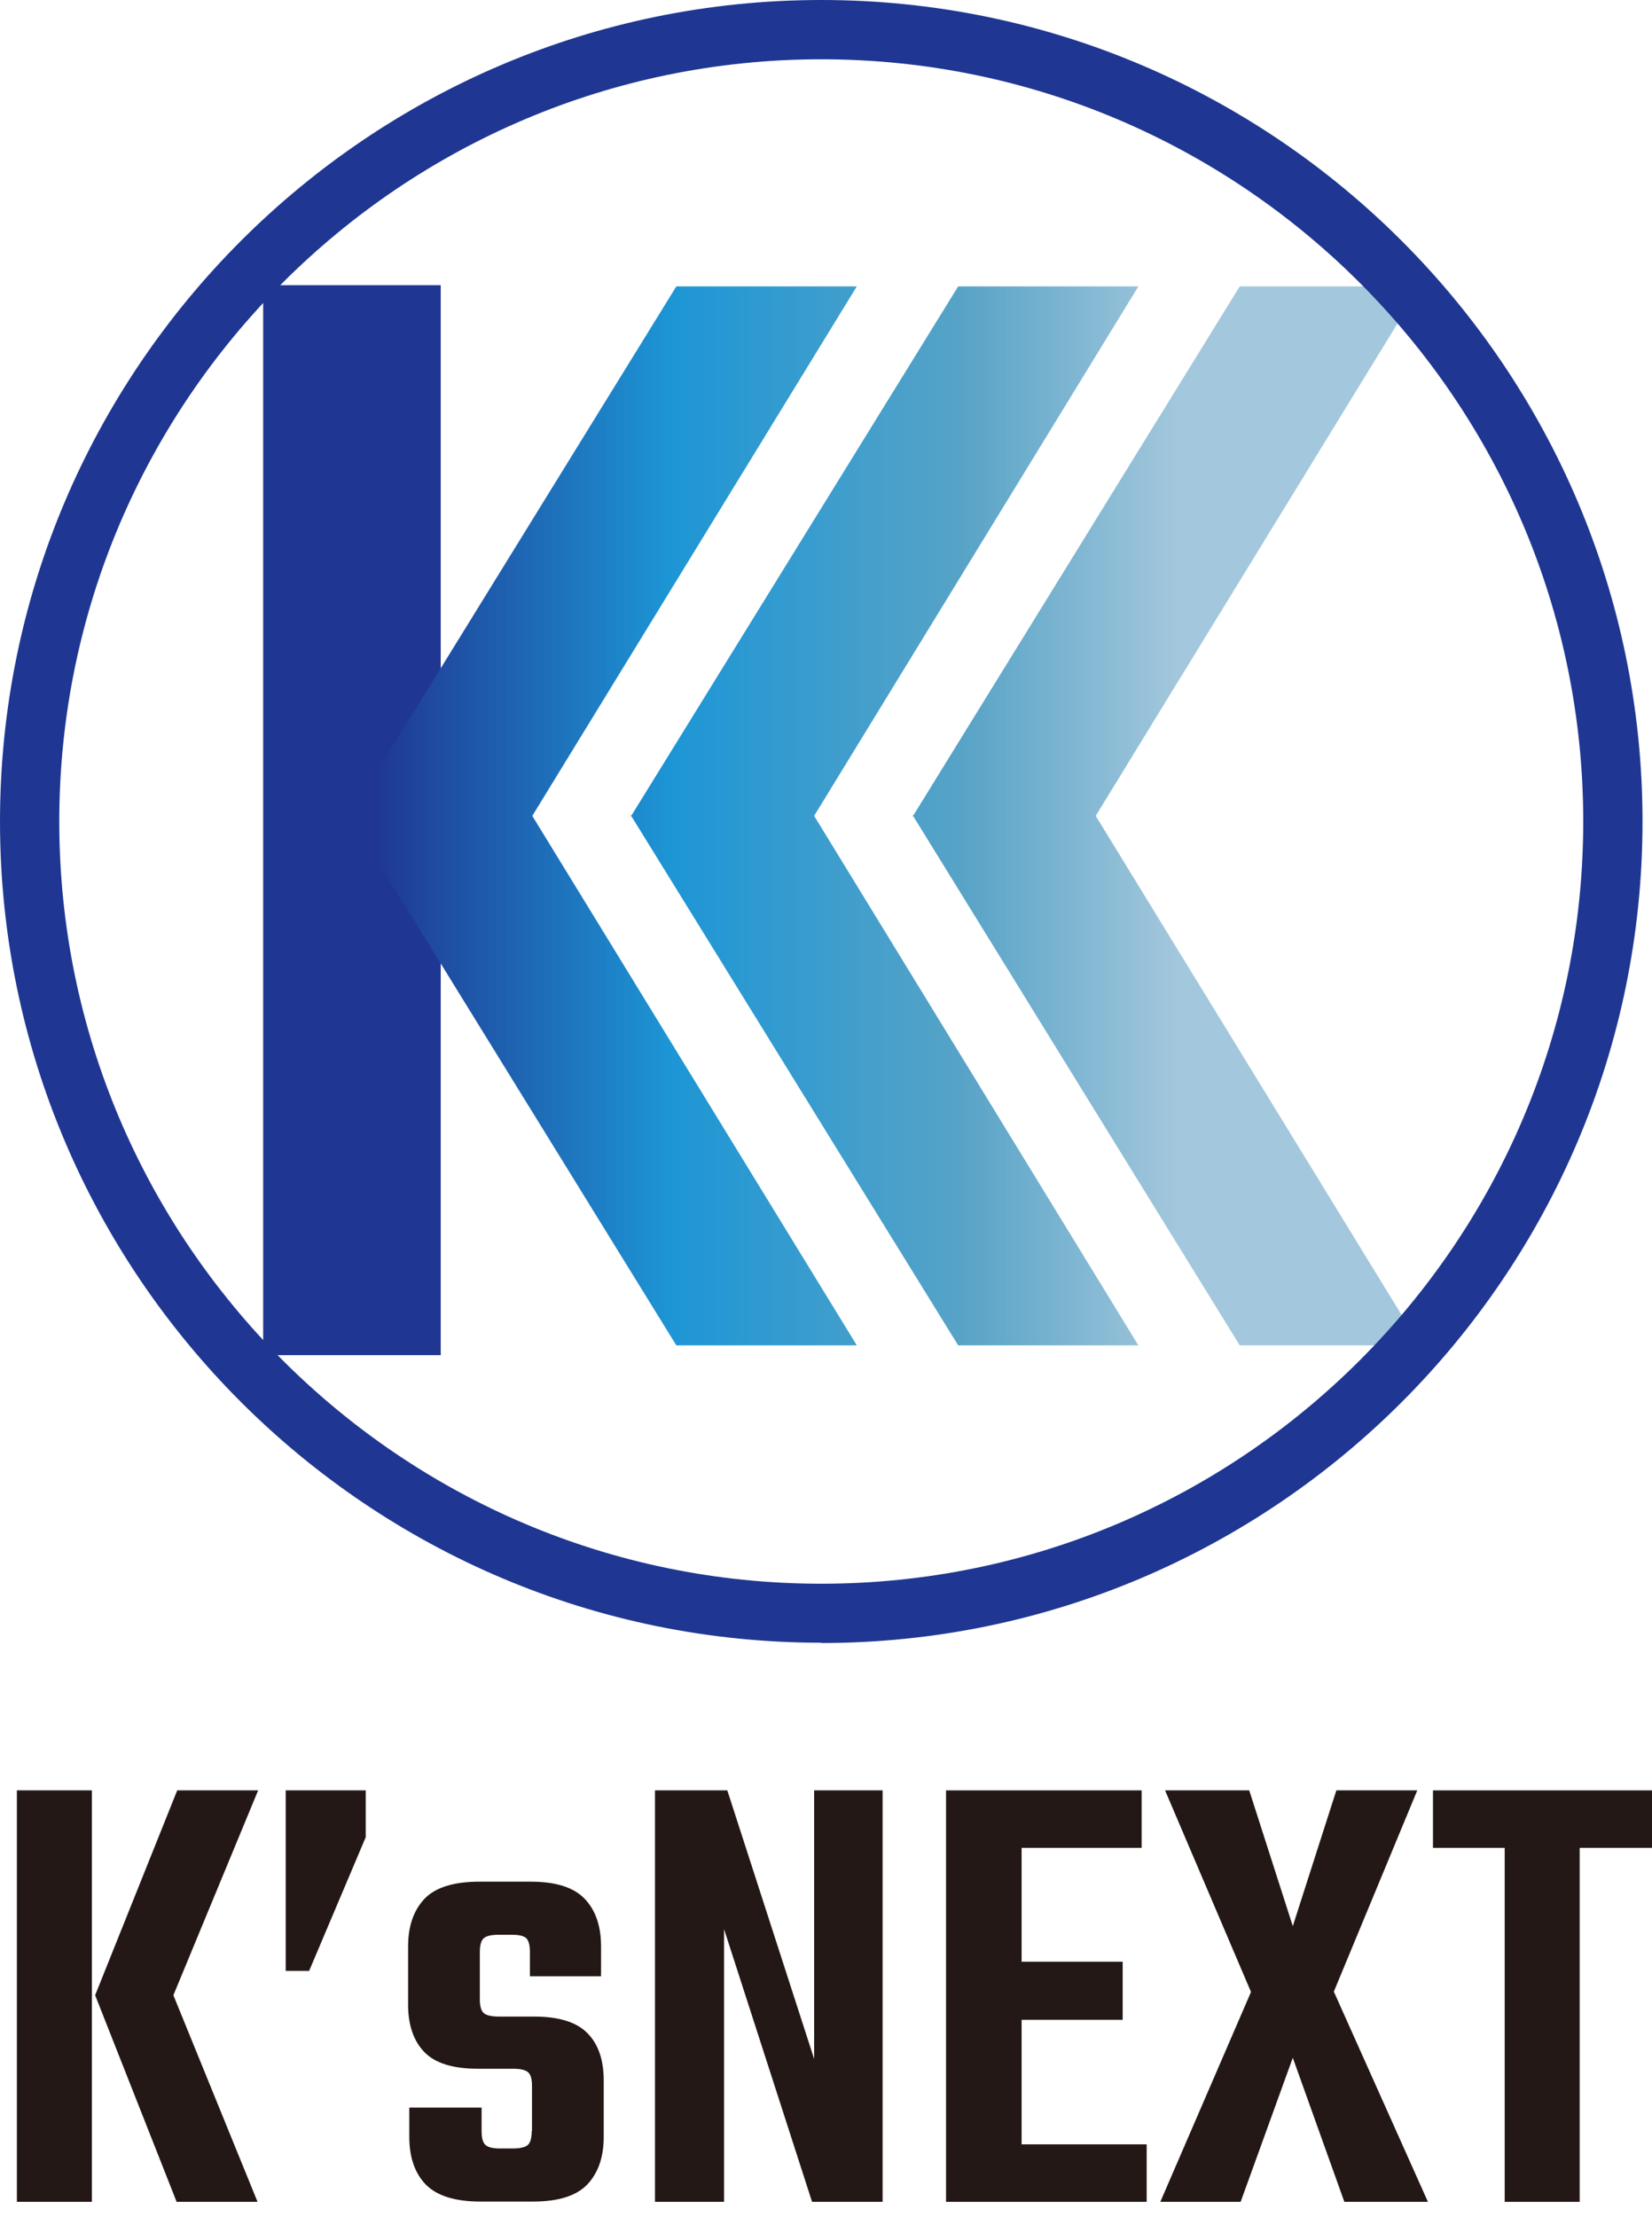
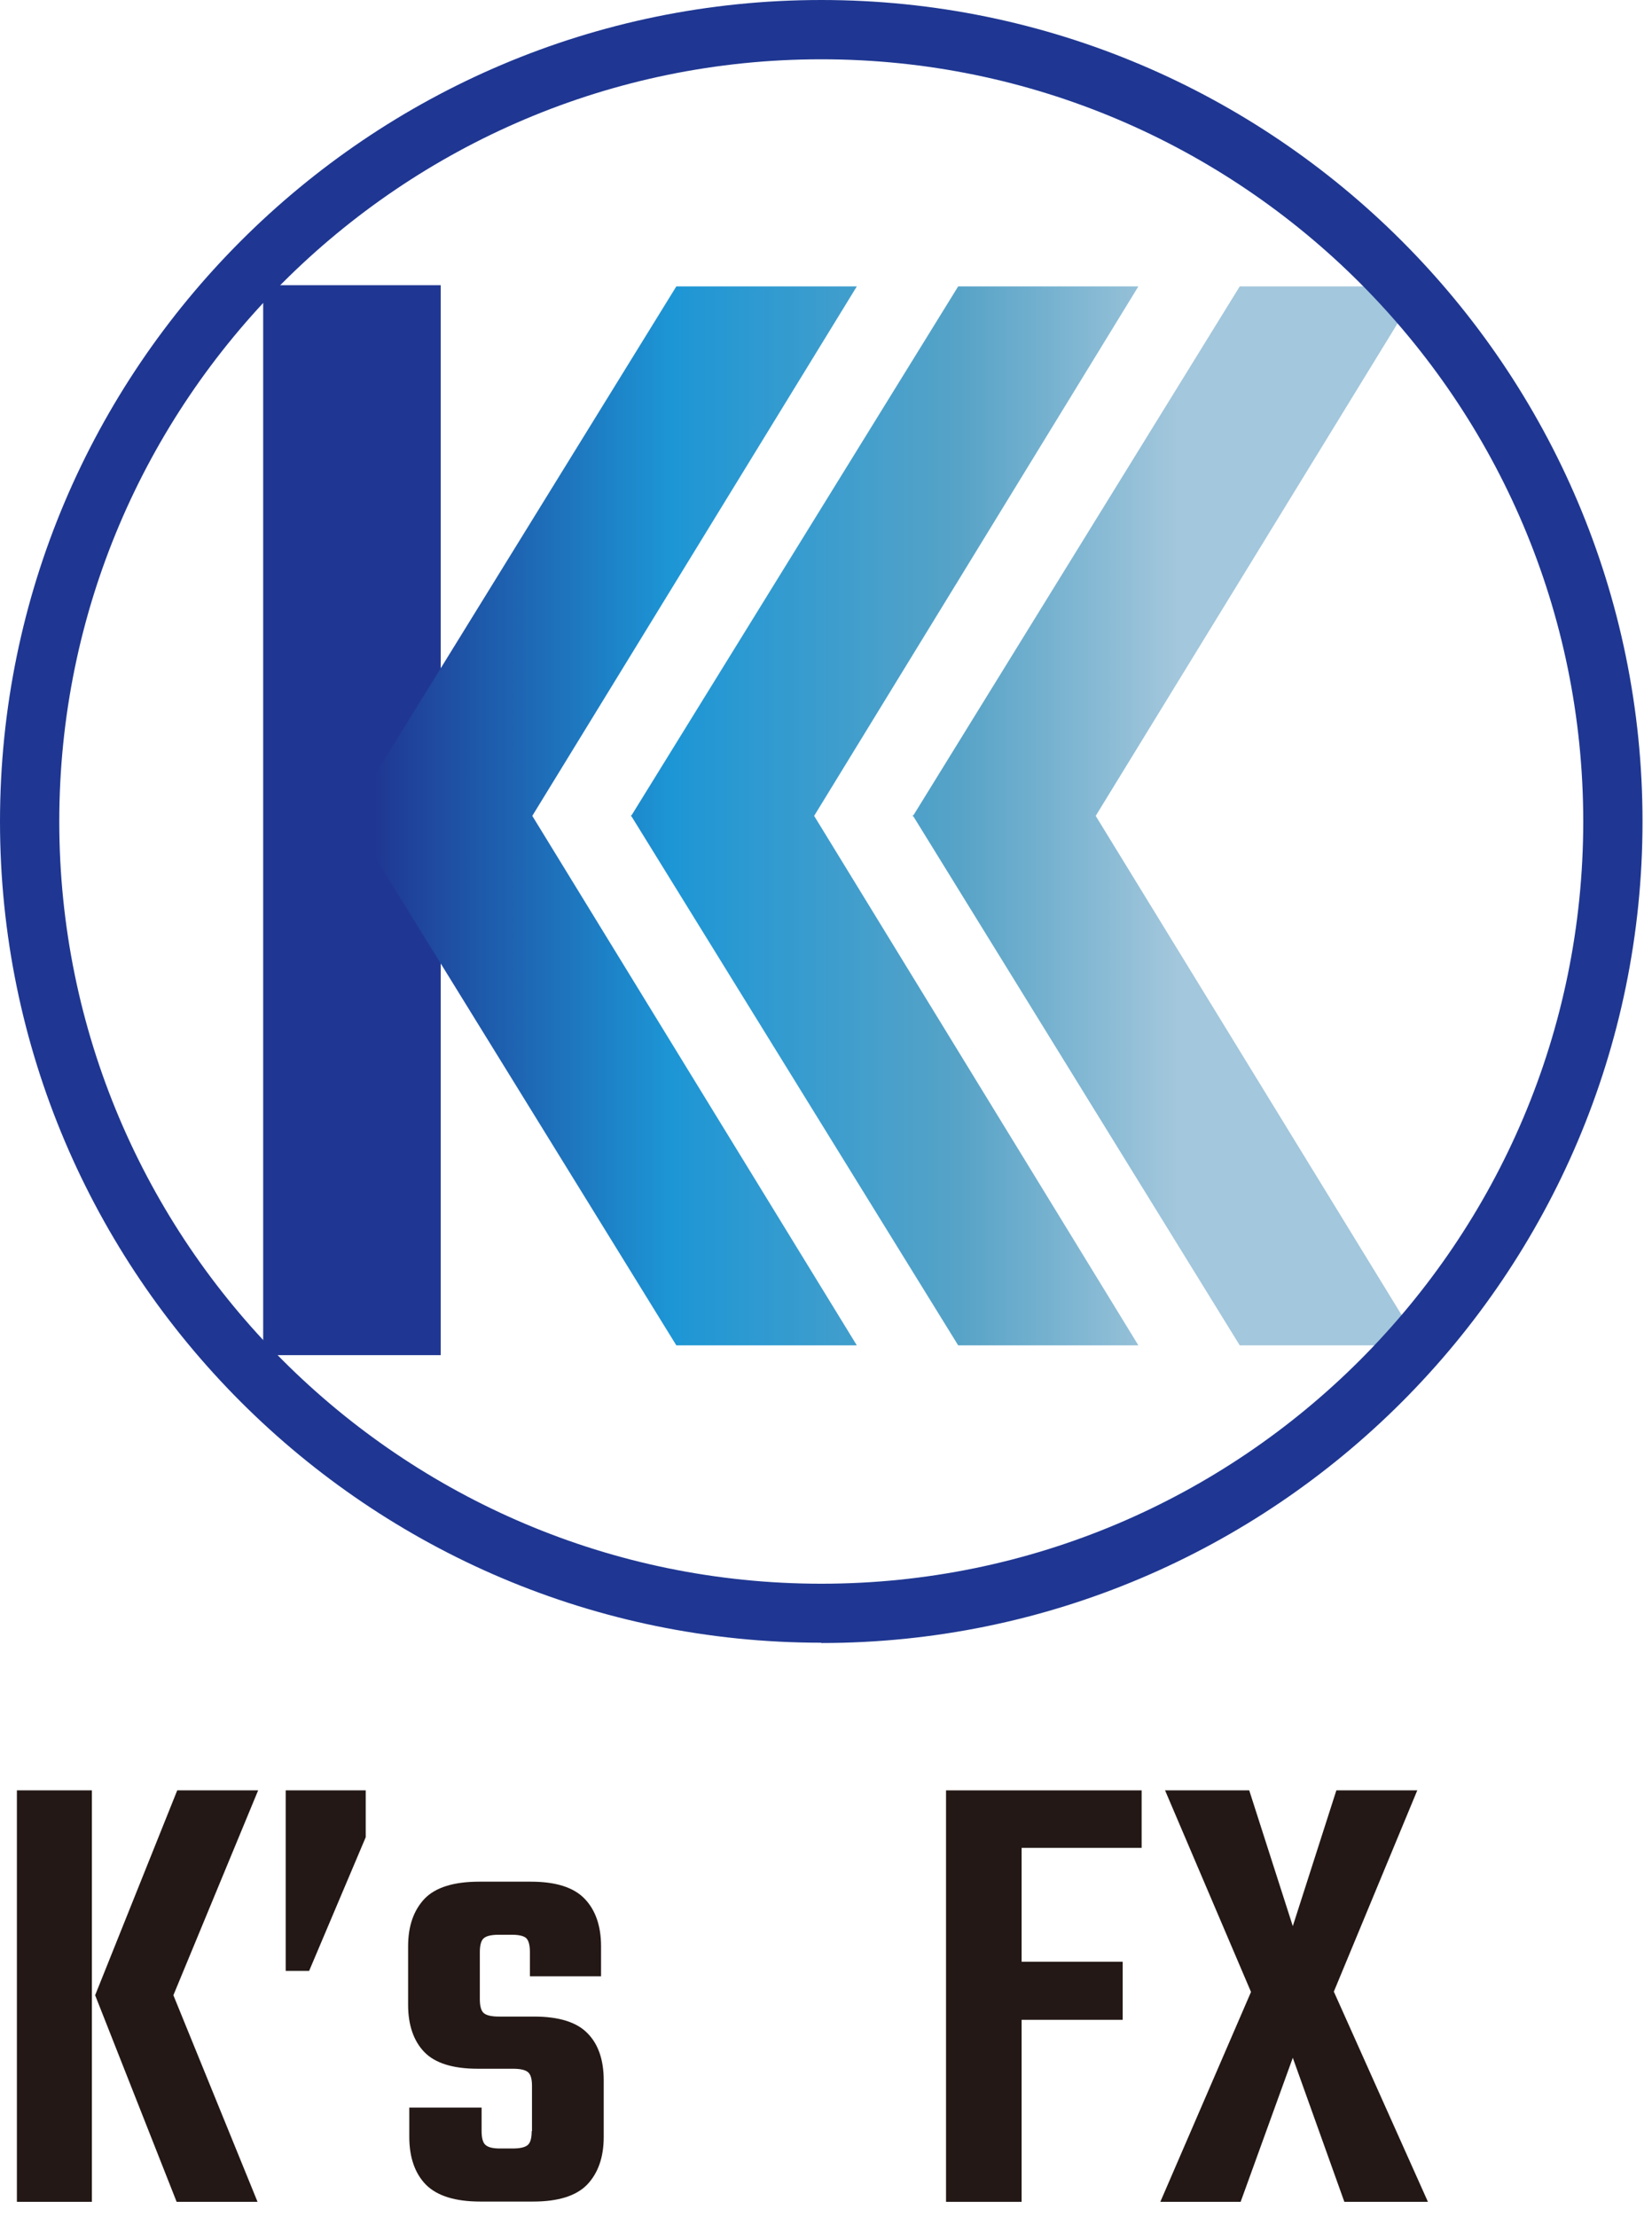
<svg xmlns="http://www.w3.org/2000/svg" xmlns:xlink="http://www.w3.org/1999/xlink" id="_レイヤー_2" viewBox="0 0 55.74 74.77">
  <defs>
    <style>.cls-1{fill:#1f3792;}.cls-2{fill:#231815;}.cls-3{fill:url(#_名称未設定グラデーション_74-3);}.cls-4{fill:url(#_名称未設定グラデーション_74-2);}.cls-5{fill:url(#_名称未設定グラデーション_74);}</style>
    <linearGradient id="_名称未設定グラデーション_74" x1="12.64" y1="27.52" x2="39.73" y2="27.52" gradientUnits="userSpaceOnUse">
      <stop offset="0" stop-color="#1f3792" />
      <stop offset=".37" stop-color="#1d96d5" />
      <stop offset=".73" stop-color="#57a3c7" />
      <stop offset="1" stop-color="#a3c7dc" />
    </linearGradient>
    <linearGradient id="_名称未設定グラデーション_74-2" x1="12.64" x2="39.73" xlink:href="#_名称未設定グラデーション_74" />
    <linearGradient id="_名称未設定グラデーション_74-3" x1="12.64" x2="39.73" xlink:href="#_名称未設定グラデーション_74" />
  </defs>
  <path class="cls-2" d="M.57,60.39h2.53v13.88H.57v-13.88ZM5.85,67.3h-2.64l2.77-6.91h2.73l-2.86,6.91ZM3.21,67.3h2.64l2.84,6.97h-2.73l-2.75-6.97Z" />
  <path class="cls-2" d="M9.63,60.39h2.71v1.58l-1.91,4.51h-.79v-6.09Z" />
  <path class="cls-2" d="M17.95,71.89v-1.52c0-.24-.04-.39-.13-.47-.09-.08-.26-.12-.51-.12h-1.19c-.84,0-1.44-.19-1.8-.56s-.55-.91-.55-1.59v-1.98c0-.69.19-1.22.56-1.61.37-.38.99-.57,1.84-.57h1.74c.84,0,1.44.19,1.81.57.37.38.56.92.56,1.61v1.01h-2.4v-.81c0-.23-.04-.39-.12-.47-.08-.08-.25-.12-.49-.12h-.44c-.25,0-.42.04-.51.12-.09.08-.13.24-.13.47v1.58c0,.23.04.39.13.47.09.08.26.12.51.12h1.19c.84,0,1.44.19,1.8.56.37.37.55.91.55,1.59v1.91c0,.69-.19,1.22-.56,1.61-.37.38-.98.57-1.82.57h-1.78c-.85,0-1.46-.19-1.84-.57-.37-.38-.56-.92-.56-1.61v-.99h2.44v.79c0,.23.04.39.13.47.09.08.25.12.48.12h.44c.25,0,.42-.04.51-.12.09-.08.13-.24.13-.47Z" />
-   <path class="cls-2" d="M27.47,60.39h2.31v13.88h-2.38l-2.97-9.2v9.2h-2.33v-13.88h2.44l2.93,9.06v-9.06Z" />
-   <path class="cls-2" d="M31.92,60.39h2.55v13.88h-2.55v-13.88ZM38.52,60.39v1.94h-5.46v-1.94h5.46ZM38.69,72.33v1.94h-5.63v-1.94h5.63ZM37.88,66.17v1.96h-4.69v-1.96h4.69Z" />
+   <path class="cls-2" d="M31.92,60.39h2.55v13.88h-2.55v-13.88ZM38.52,60.39v1.94h-5.46v-1.94h5.46ZM38.69,72.33v1.94v-1.94h5.63ZM37.88,66.17v1.96h-4.69v-1.96h4.69Z" />
  <path class="cls-2" d="M45.01,67.19l3.17,7.08h-2.82l-1.74-4.86-1.76,4.86h-2.71l3.06-7.08-2.9-6.8h2.84l1.47,4.58,1.47-4.58h2.73l-2.82,6.8Z" />
-   <path class="cls-2" d="M55.74,60.39v1.94h-7.39v-1.94h7.39ZM50.77,60.98h2.53v13.29h-2.53v-13.29Z" />
  <polygon class="cls-1" points="14.87 28.75 14.87 45.71 8.88 45.71 8.88 9.62 14.87 9.62 14.87 27.39 14.87 28.75" />
  <polygon class="cls-5" points="28.91 9.66 22.82 9.66 11.81 27.5 11.78 27.5 11.8 27.52 11.78 27.54 11.81 27.54 22.82 45.38 28.91 45.38 17.96 27.52 28.91 9.66" />
  <polygon class="cls-4" points="38.41 9.66 32.33 9.66 21.31 27.5 21.29 27.5 21.3 27.52 21.29 27.54 21.31 27.54 32.33 45.38 38.41 45.38 27.47 27.52 38.41 9.66" />
  <polygon class="cls-3" points="47.92 9.66 41.83 9.66 30.82 27.5 30.79 27.5 30.81 27.52 30.79 27.54 30.82 27.54 41.83 45.38 47.92 45.38 36.97 27.52 47.92 9.66" />
  <path class="cls-1" d="M27.71,55.41C12.43,55.41,0,42.98,0,27.71S12.43,0,27.71,0s27.71,12.43,27.71,27.71-12.43,27.71-27.71,27.71ZM27.71,2C13.53,2,2,13.53,2,27.71s11.53,25.71,25.71,25.71,25.71-11.53,25.71-25.71S41.88,2,27.71,2Z" />
</svg>